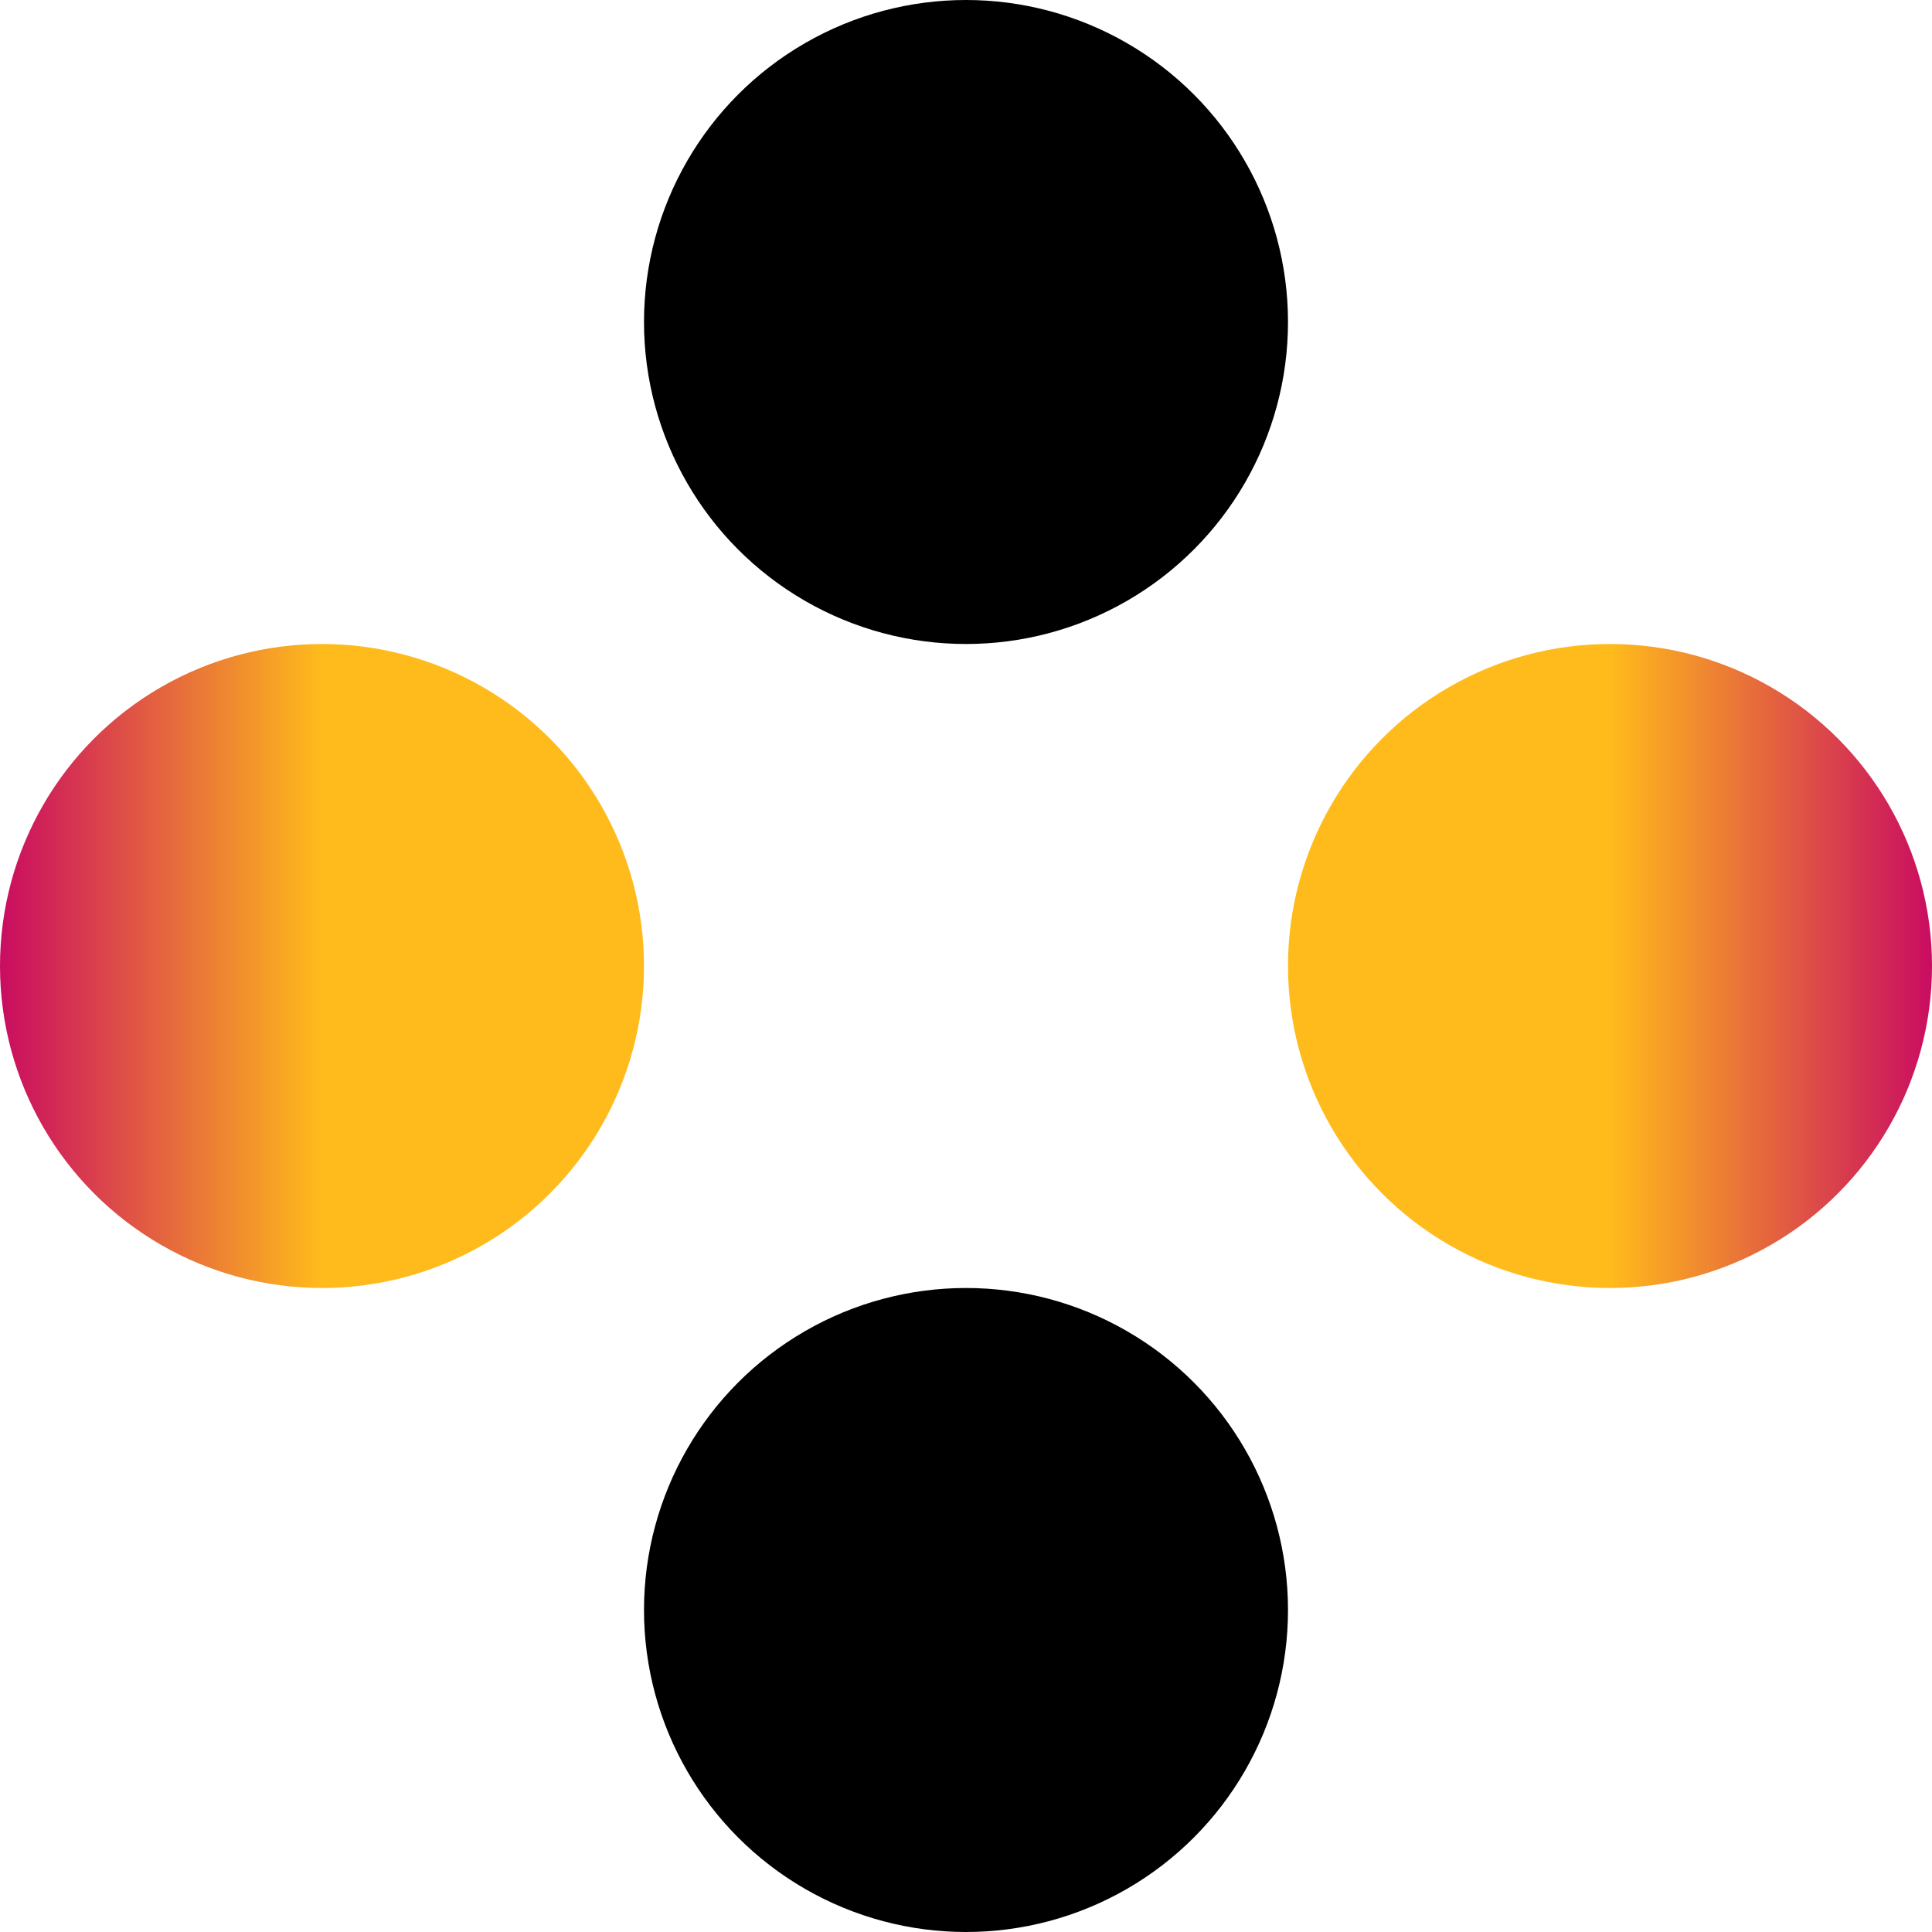
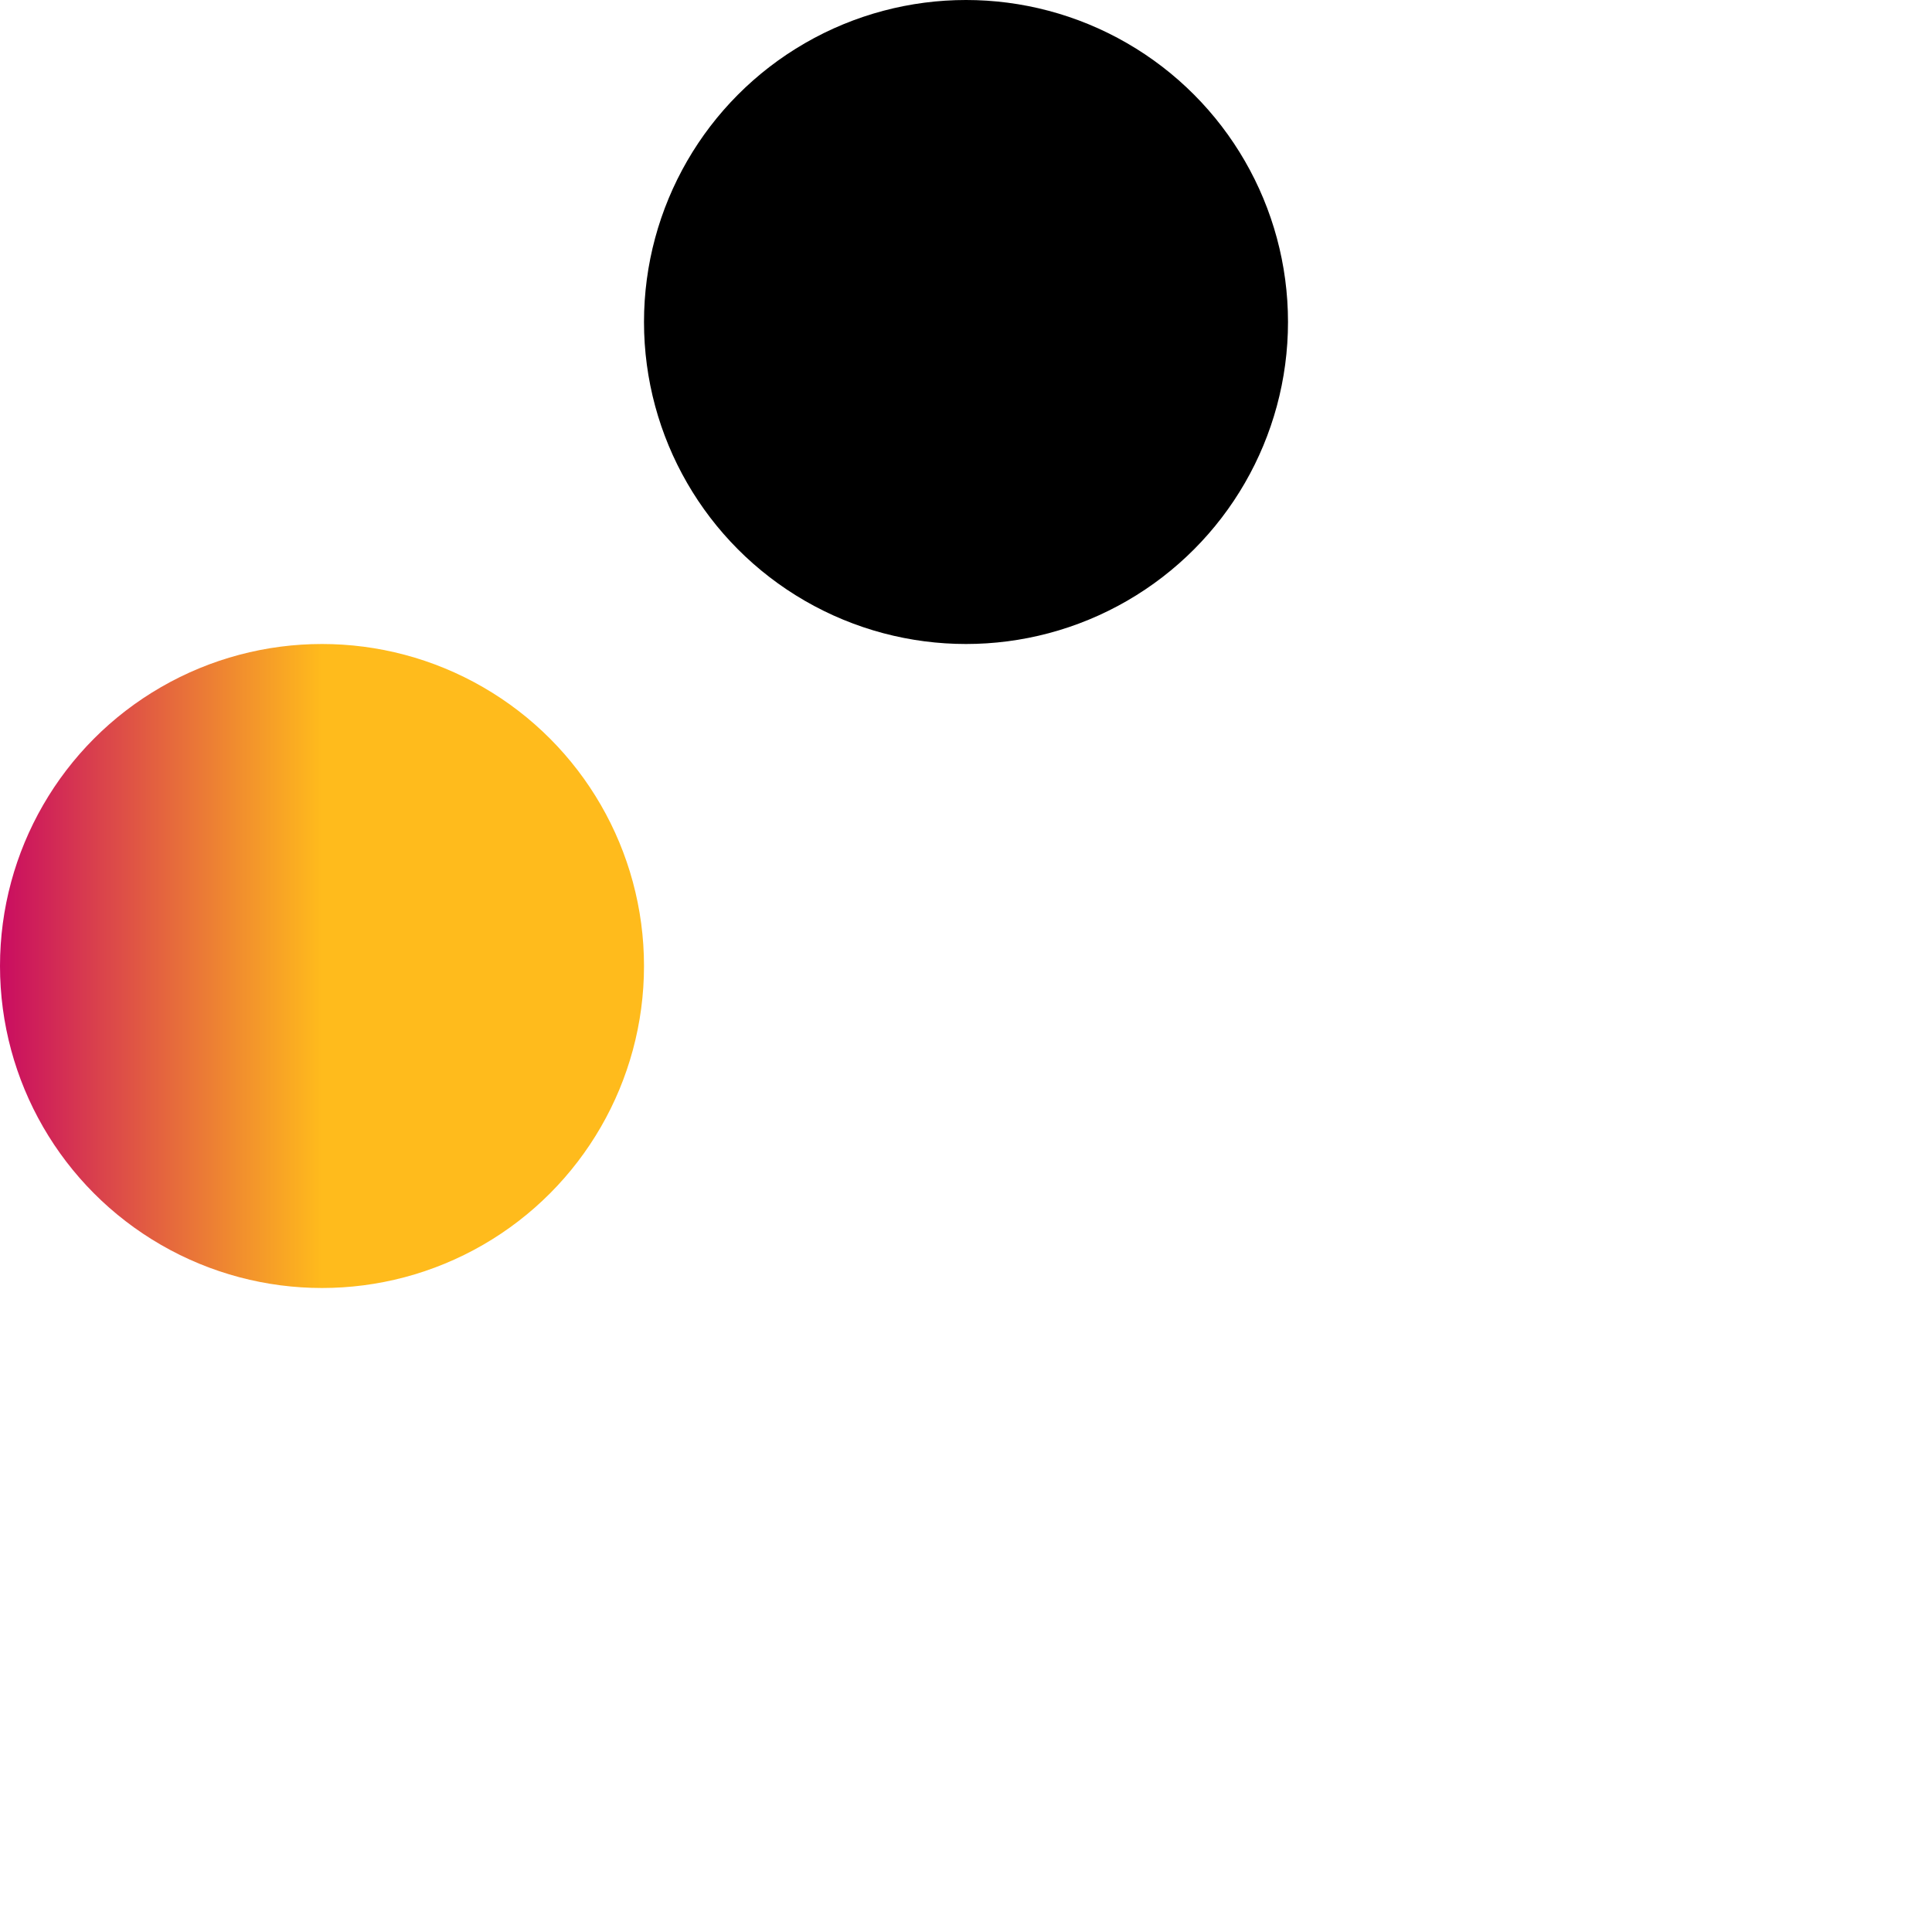
<svg xmlns="http://www.w3.org/2000/svg" width="60" height="60" viewBox="0 0 60 60" fill="none">
  <circle cx="30" cy="10" r="10" fill="black" />
-   <circle cx="30" cy="50" r="10" fill="black" />
-   <circle cx="10" cy="10" r="10" transform="matrix(1 0 0 -1 40 40)" fill="url(#paint0_linear_942_23841)" />
  <circle cx="10" cy="30" r="10" transform="rotate(-180 10 30)" fill="url(#paint1_linear_942_23841)" />
  <defs>
    <linearGradient id="paint0_linear_942_23841" x1="0" y1="10" x2="20" y2="10" gradientUnits="userSpaceOnUse">
      <stop offset="0.5" stop-color="#FFBB1C" />
      <stop offset="1" stop-color="#C90C61" />
    </linearGradient>
    <linearGradient id="paint1_linear_942_23841" x1="9.53674e-07" y1="30" x2="20" y2="30" gradientUnits="userSpaceOnUse">
      <stop offset="0.5" stop-color="#FFBB1C" />
      <stop offset="1" stop-color="#C90C61" />
    </linearGradient>
  </defs>
</svg>